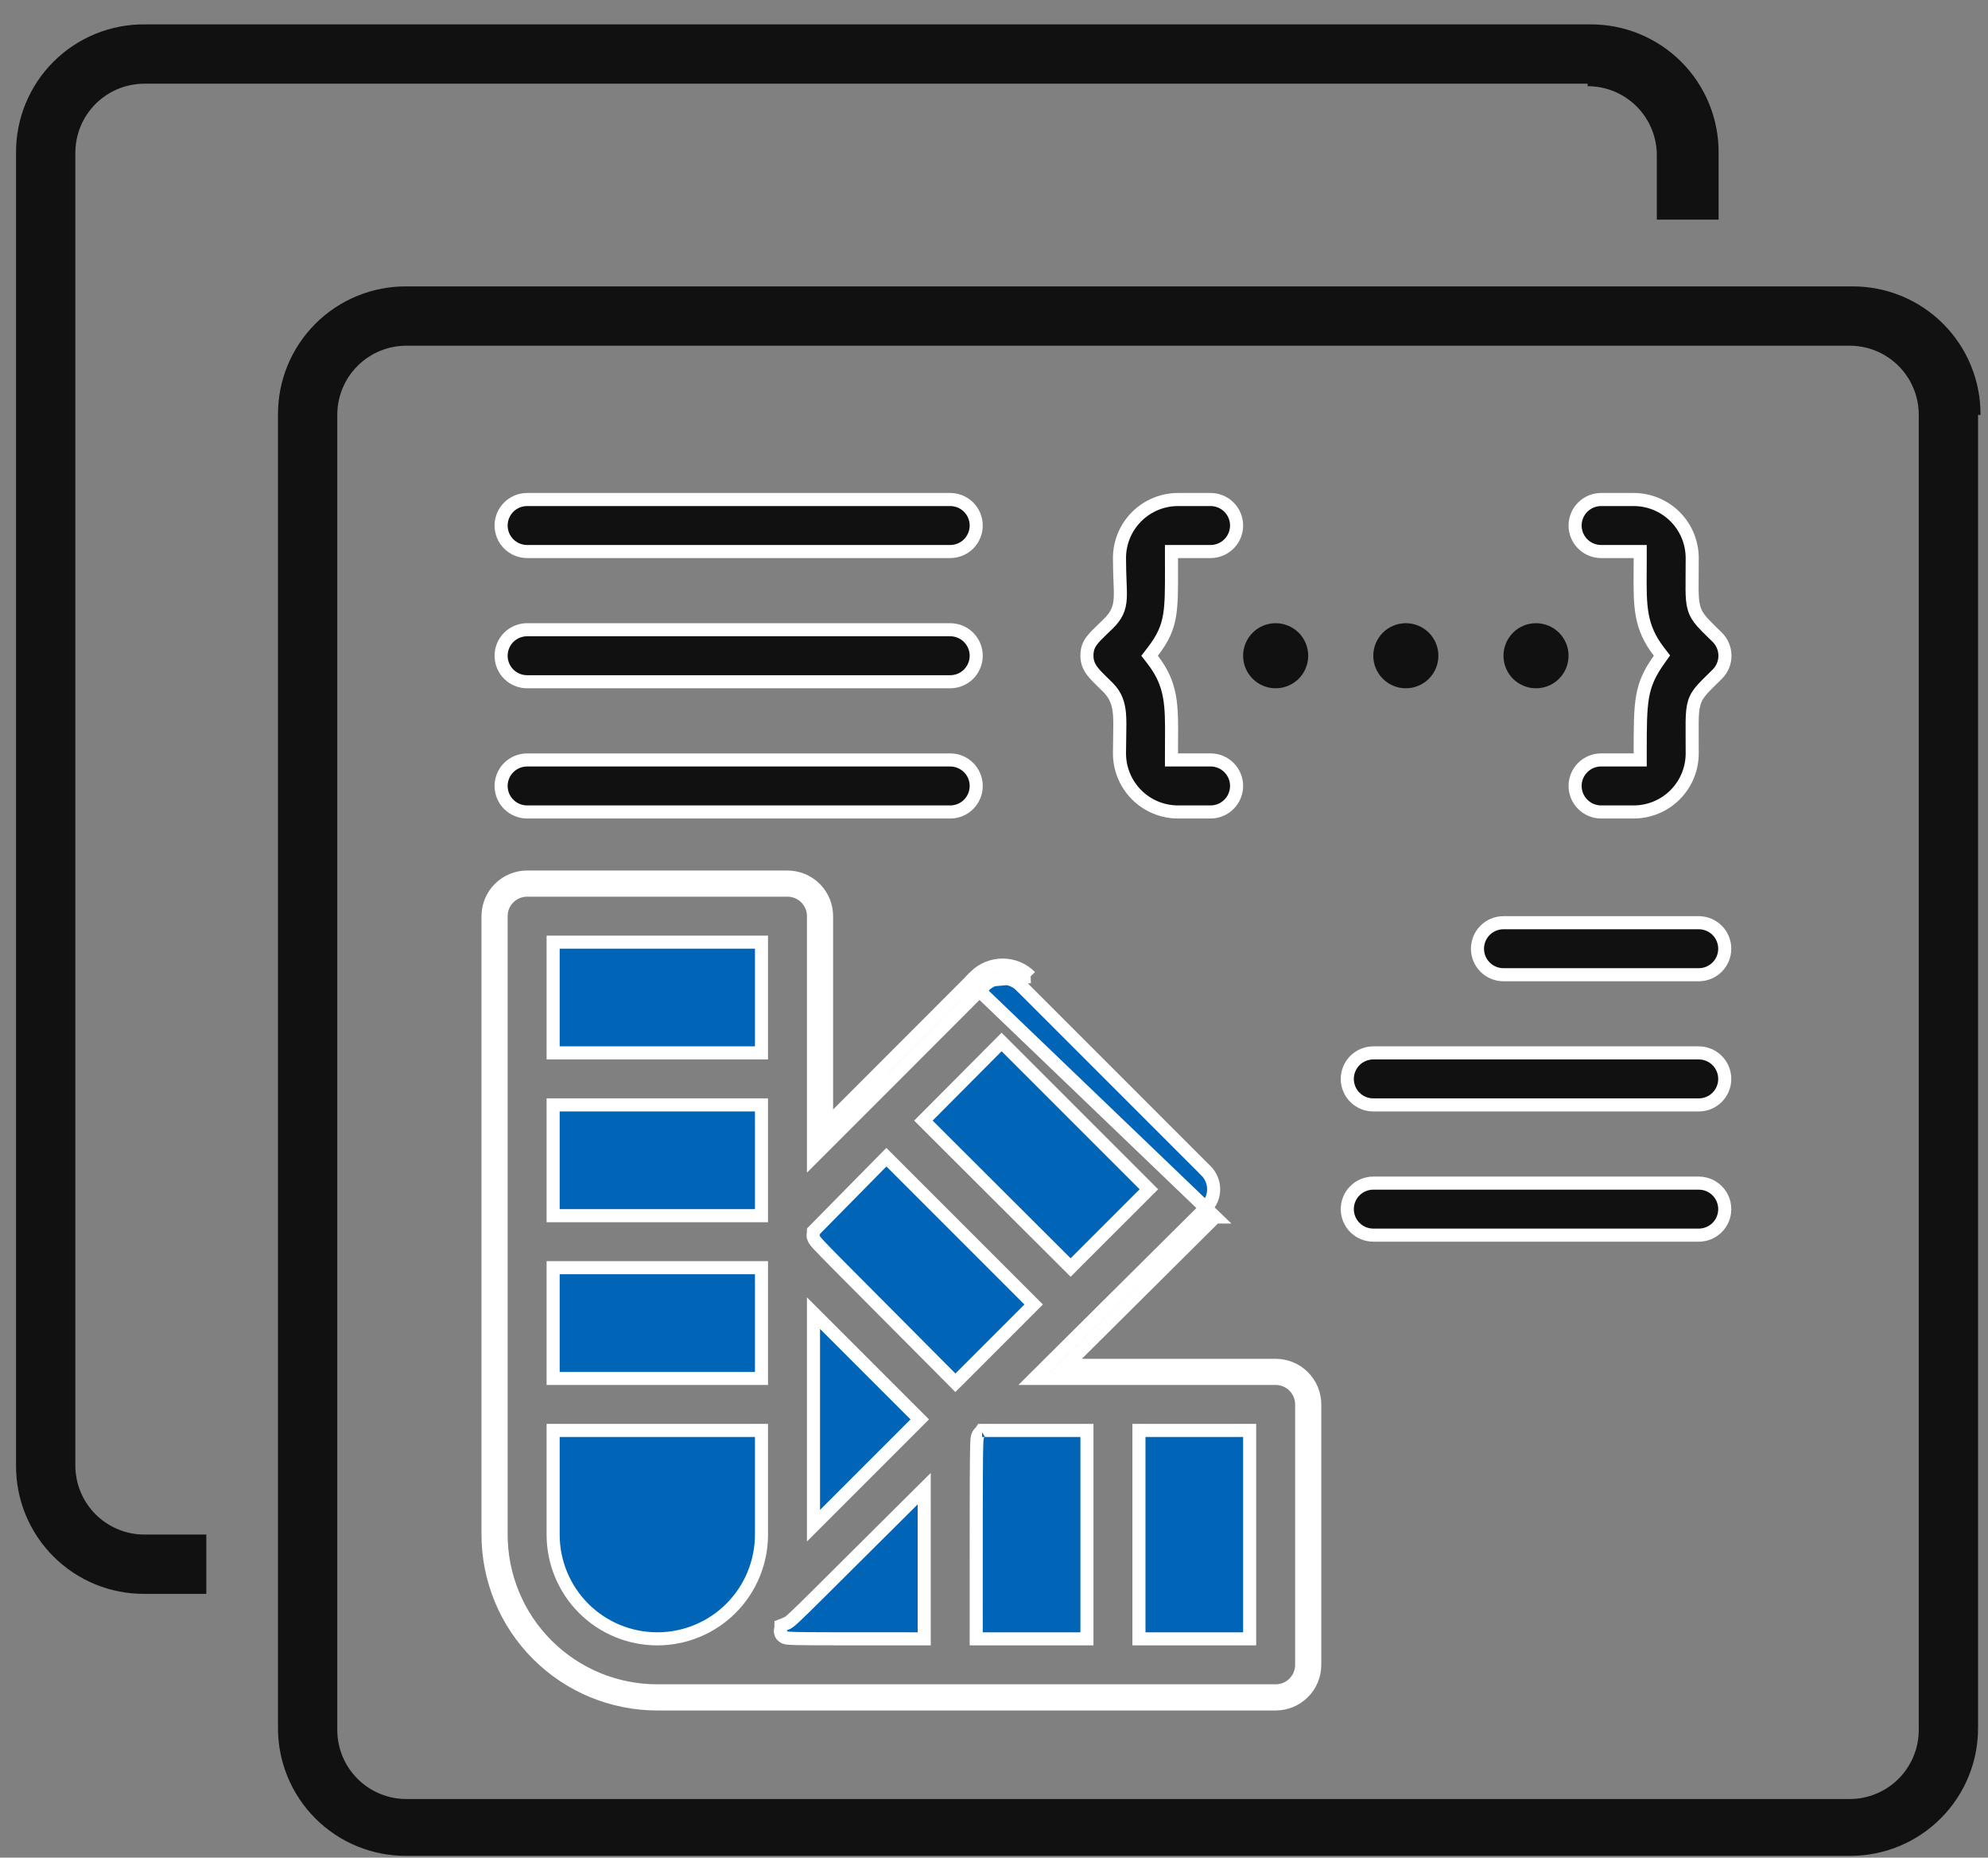
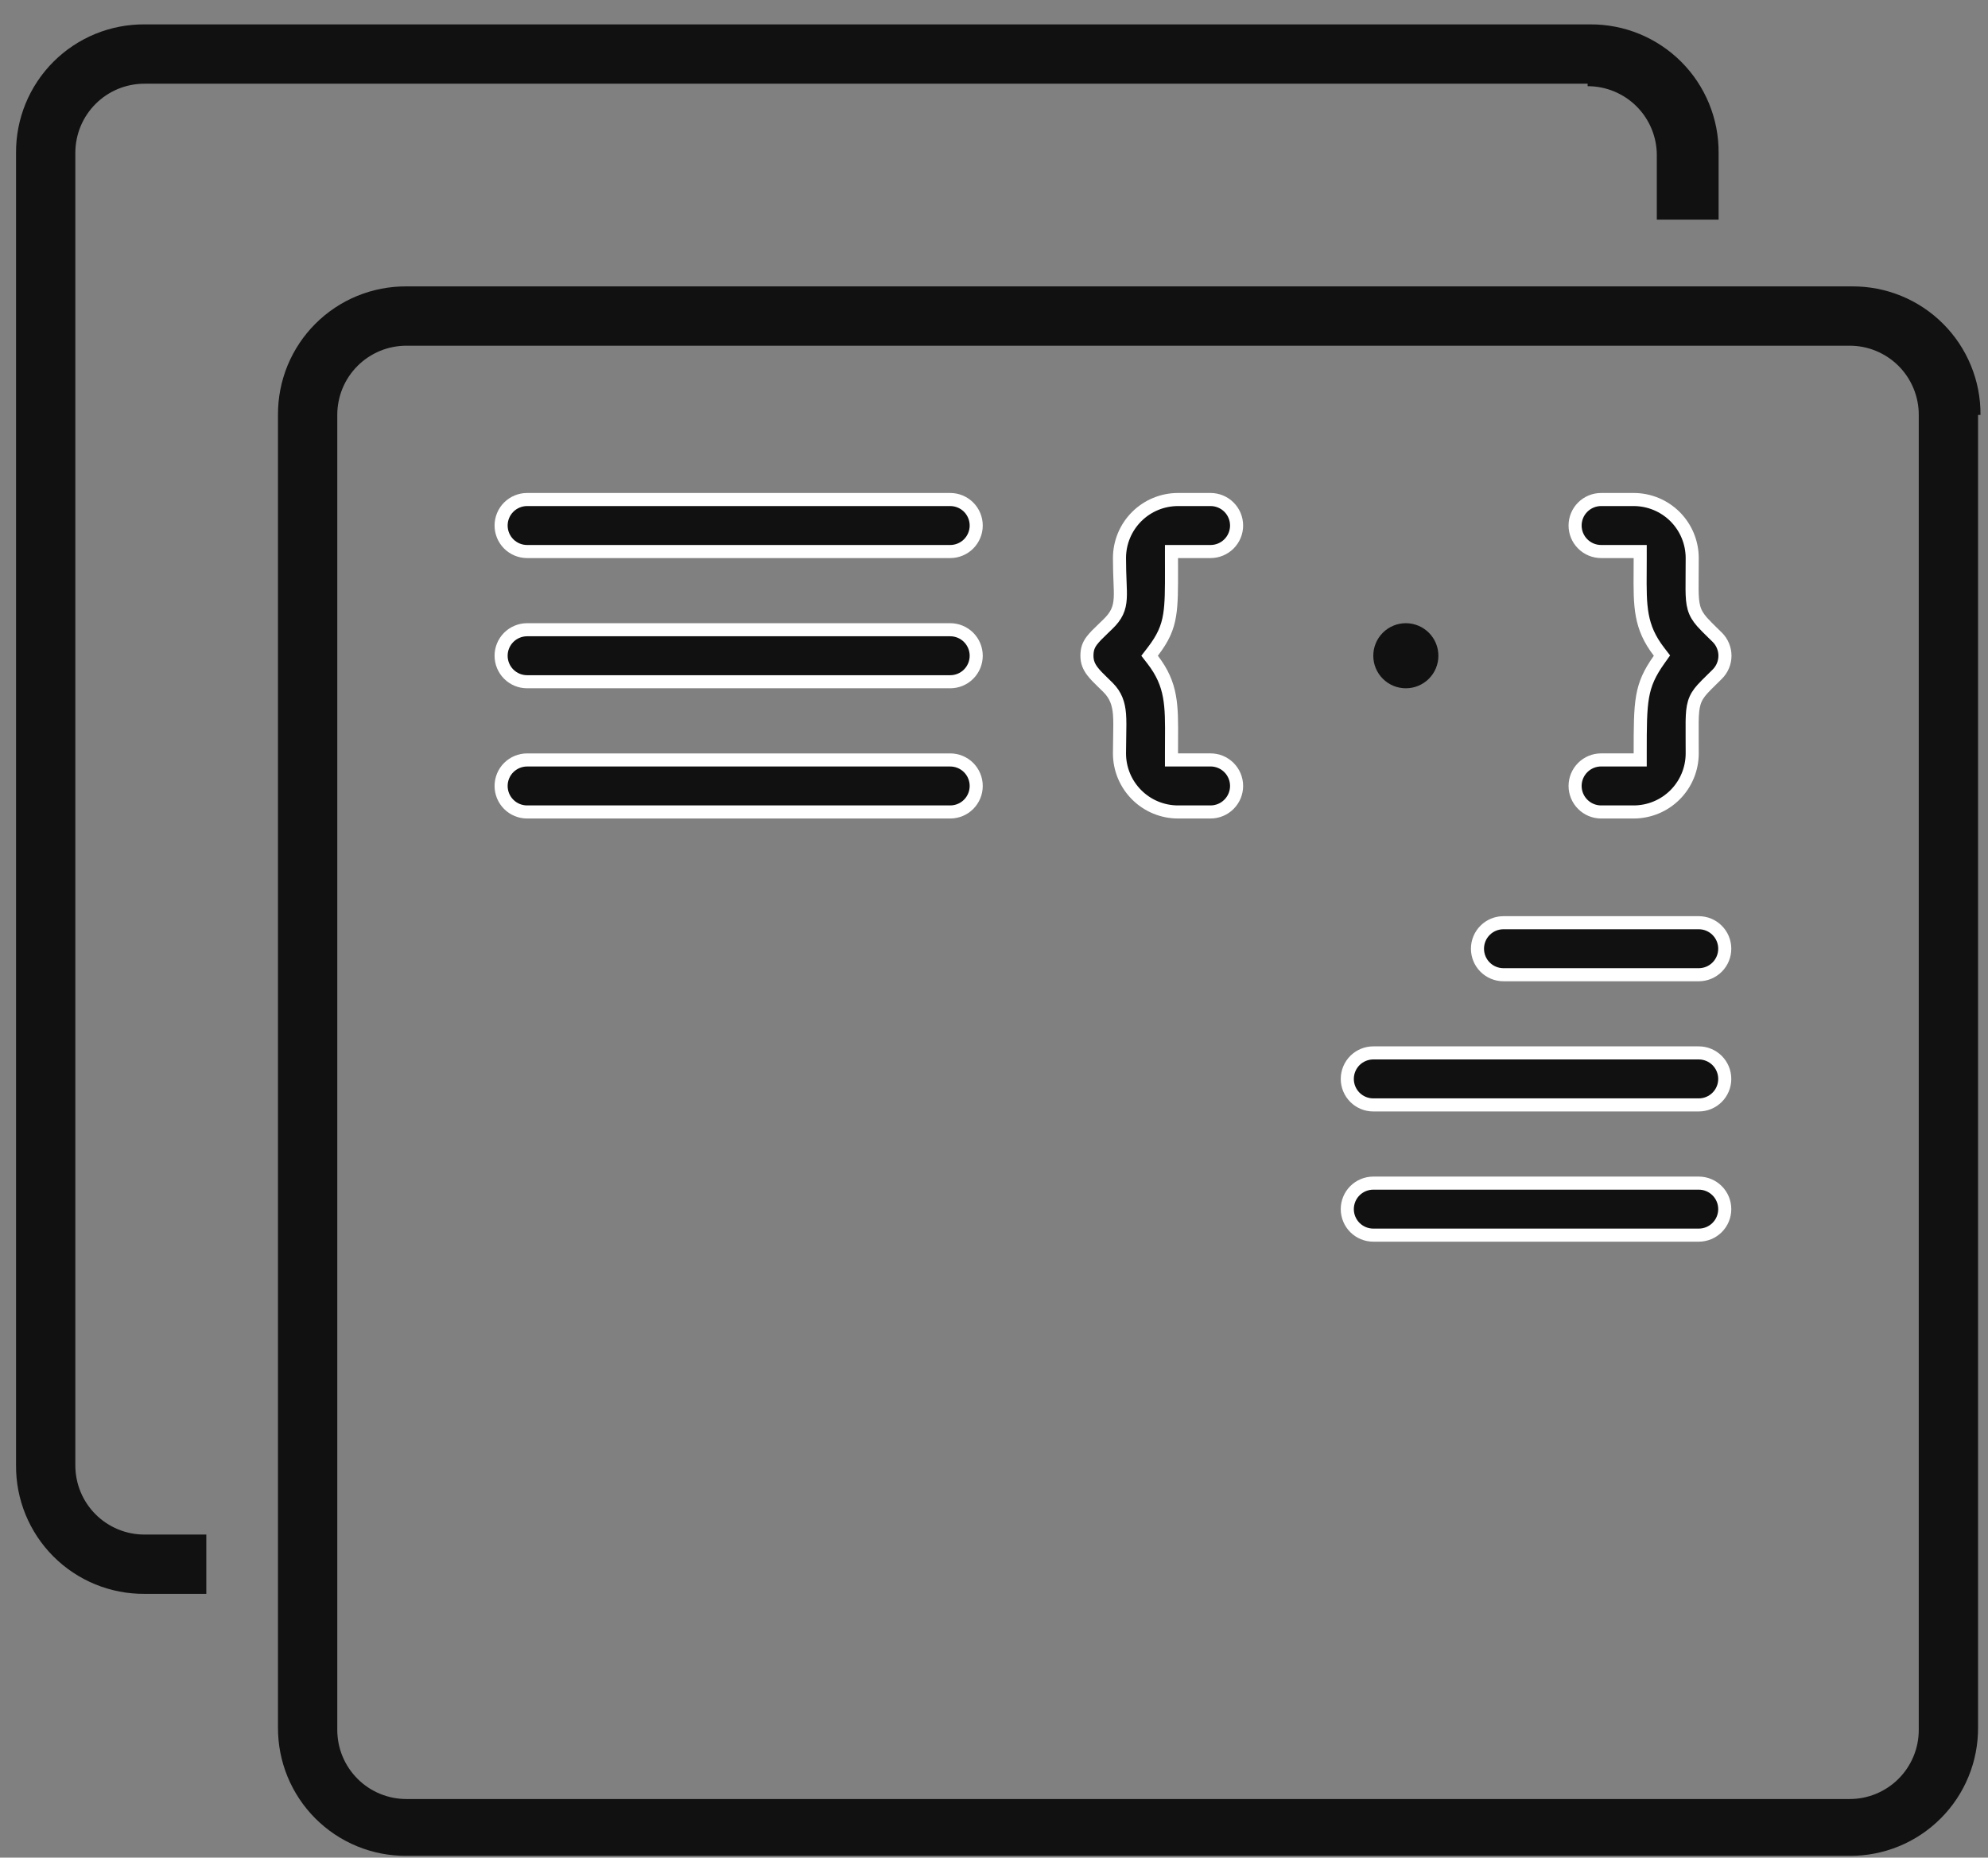
<svg xmlns="http://www.w3.org/2000/svg" width="76" height="71" viewBox="0 0 76 71" fill="none">
  <rect x="0" y="0" width="76" height="71" fill="#808080" stroke="none" />
-   <path d="M37.081 37.523C37.082 37.52 37.083 37.518 37.084 37.517C37.088 37.512 37.093 37.505 37.096 37.503L37.102 37.495C37.111 37.486 37.159 37.438 37.269 37.328C37.408 37.188 37.573 37.077 37.754 37.001C37.937 36.925 38.132 36.886 38.329 36.886C38.526 36.886 38.722 36.925 38.904 37.001C39.086 37.077 39.251 37.188 39.389 37.328C39.39 37.328 39.39 37.328 39.39 37.328L37.081 37.523ZM37.081 37.523C36.639 37.967 35.288 39.321 31.599 43.01V35.016C31.599 34.62 31.442 34.24 31.162 33.96C30.881 33.679 30.501 33.522 30.105 33.522H20.151C19.755 33.522 19.375 33.679 19.095 33.96C18.815 34.24 18.657 34.62 18.657 35.016V58.656C18.657 59.505 18.825 60.347 19.15 61.132C19.475 61.917 19.952 62.63 20.553 63.231C21.154 63.832 21.867 64.309 22.652 64.634C23.437 64.959 24.279 65.126 25.128 65.126H48.768C49.164 65.126 49.544 64.969 49.824 64.689C50.105 64.409 50.262 64.029 50.262 63.632V53.679C50.262 53.283 50.105 52.903 49.824 52.622C49.544 52.342 49.164 52.185 48.768 52.185H40.752L46.455 46.516C46.456 46.516 46.456 46.516 46.456 46.516L37.081 37.523ZM39.969 52.257L39.539 52.685H40.145H48.768C49.031 52.685 49.284 52.789 49.471 52.976C49.657 53.162 49.762 53.415 49.762 53.679V63.632C49.762 63.896 49.657 64.149 49.471 64.335C49.284 64.522 49.031 64.626 48.768 64.626H25.128C24.344 64.626 23.568 64.472 22.843 64.172C22.119 63.872 21.461 63.432 20.906 62.878C20.352 62.323 19.912 61.665 19.612 60.941C19.312 60.216 19.157 59.44 19.157 58.656V35.016C19.157 34.752 19.262 34.5 19.448 34.313C19.635 34.127 19.888 34.022 20.151 34.022H30.105C30.369 34.022 30.622 34.127 30.808 34.313C30.994 34.5 31.099 34.752 31.099 35.016V43.614V44.217L31.526 43.79C35.943 39.374 37.24 38.073 37.547 37.763C37.585 37.724 37.609 37.7 37.622 37.687L37.631 37.678L37.636 37.672C37.636 37.672 37.643 37.665 37.65 37.655C37.65 37.655 37.651 37.654 37.651 37.653C37.738 37.573 37.838 37.508 37.947 37.463C38.068 37.413 38.198 37.386 38.329 37.386C38.46 37.386 38.59 37.413 38.711 37.463C38.833 37.513 38.943 37.587 39.035 37.681L39.036 37.681L46.103 44.748L46.103 44.749C46.197 44.841 46.27 44.951 46.321 45.072C46.371 45.194 46.397 45.324 46.397 45.455C46.397 45.586 46.371 45.716 46.321 45.837C46.27 45.958 46.197 46.068 46.103 46.161L46.103 46.161L39.969 52.257ZM37.308 37.643C37.253 37.589 37.211 37.522 37.205 37.461C37.206 37.459 37.206 37.456 37.207 37.453C37.267 37.453 37.357 37.465 37.44 37.511L37.308 37.643ZM41.553 54.923V54.673H41.303H37.657H37.527L37.479 54.742C37.446 54.766 37.418 54.797 37.397 54.835C37.375 54.875 37.366 54.915 37.361 54.94C37.344 55.032 37.336 55.219 37.331 55.62C37.32 56.446 37.32 58.281 37.32 62.38V62.388V62.638H37.57H41.303H41.553V62.388V54.923ZM37.545 54.705C37.545 54.705 37.544 54.705 37.541 54.707C37.543 54.706 37.544 54.705 37.545 54.705ZM21.146 46.214V46.464H21.396H28.861H29.111V46.214V42.481V42.231H28.861H21.396H21.146V42.481V46.214ZM21.396 48.452H21.146V48.702V52.435V52.685H21.396H28.861H29.111V52.435V48.702V48.452H28.861H21.396ZM31.526 50.616L31.099 50.189V50.792V57.71V58.314L31.526 57.887L34.985 54.428L35.162 54.251L34.985 54.074L31.526 50.616ZM30.011 62.07L29.855 62.133V62.237C29.844 62.263 29.83 62.306 29.834 62.358C29.844 62.508 29.964 62.568 29.994 62.581C30.032 62.597 30.07 62.604 30.092 62.607C30.119 62.611 30.149 62.614 30.183 62.616C30.251 62.621 30.348 62.624 30.484 62.627C31.029 62.638 32.275 62.638 35.07 62.638H35.082H35.332V62.388V57.498V56.898L34.906 57.321C33.743 58.475 32.871 59.344 32.213 59.999C31.479 60.73 31.011 61.197 30.702 61.498C30.406 61.788 30.265 61.916 30.181 61.981C30.124 62.024 30.105 62.032 30.047 62.055C30.036 62.059 30.024 62.064 30.011 62.07ZM29.9 62.165L29.9 62.165L29.9 62.165ZM38.468 40.003L38.291 39.825L38.114 40.003L35.477 42.653L35.301 42.83L35.477 43.007L40.753 48.27L40.93 48.446L41.106 48.269L43.744 45.632L43.921 45.455L43.744 45.278L38.468 40.003ZM34.064 44.407L33.886 44.229L33.709 44.408L31.171 46.984L31.099 47.057V47.121C31.084 47.164 31.078 47.216 31.09 47.273C31.101 47.324 31.123 47.363 31.139 47.388C31.17 47.437 31.22 47.495 31.287 47.568C31.357 47.645 31.458 47.751 31.603 47.899C31.933 48.237 32.499 48.806 33.464 49.774C34.182 50.495 35.121 51.439 36.348 52.673L36.524 52.851L36.702 52.674L39.339 50.036L39.516 49.859L39.339 49.682L34.064 44.407ZM29.111 36.26V36.01H28.861H21.396H21.146V36.26V39.993V40.243H21.396H28.861H29.111V39.993V36.26ZM21.396 54.673H21.146V54.923V58.656C21.146 59.712 21.565 60.725 22.312 61.472C23.059 62.219 24.072 62.638 25.128 62.638C26.184 62.638 27.198 62.219 27.944 61.472C28.691 60.725 29.111 59.712 29.111 58.656V54.923V54.673H28.861H21.396ZM47.523 62.638H47.773V62.388V54.923V54.673H47.523H43.791H43.541V54.923V62.388V62.638H43.791H47.523ZM30.162 62.112C30.162 62.112 30.163 62.112 30.164 62.112L30.162 62.112Z" fill="#0065B6" stroke="white" stroke-width="0.5" />
-   <path d="M26.372 58.656C26.372 58.986 26.241 59.303 26.008 59.536C25.775 59.769 25.458 59.901 25.128 59.901C24.798 59.901 24.482 59.769 24.249 59.536C24.015 59.303 23.884 58.986 23.884 58.656C23.884 58.326 24.015 58.01 24.249 57.776C24.482 57.543 24.798 57.412 25.128 57.412C25.458 57.412 25.775 57.543 26.008 57.776C26.241 58.01 26.372 58.326 26.372 58.656Z" fill="#0065B6" />
-   <path d="M50.012 25.063C50.012 25.393 49.881 25.709 49.648 25.943C49.414 26.176 49.098 26.307 48.768 26.307C48.438 26.307 48.121 26.176 47.888 25.943C47.655 25.709 47.523 25.393 47.523 25.063C47.523 24.733 47.655 24.417 47.888 24.183C48.121 23.95 48.438 23.819 48.768 23.819C49.098 23.819 49.414 23.95 49.648 24.183C49.881 24.417 50.012 24.733 50.012 25.063Z" fill="#111111" />
  <path d="M54.989 25.063C54.989 25.393 54.858 25.709 54.624 25.943C54.391 26.176 54.074 26.307 53.745 26.307C53.414 26.307 53.098 26.176 52.865 25.943C52.631 25.709 52.5 25.393 52.5 25.063C52.5 24.733 52.631 24.417 52.865 24.183C53.098 23.95 53.414 23.819 53.745 23.819C54.074 23.819 54.391 23.95 54.624 24.183C54.858 24.417 54.989 24.733 54.989 25.063Z" fill="#111111" />
-   <path d="M59.965 25.063C59.965 25.393 59.834 25.709 59.601 25.943C59.368 26.176 59.051 26.307 58.721 26.307C58.391 26.307 58.075 26.176 57.841 25.943C57.608 25.709 57.477 25.393 57.477 25.063C57.477 24.733 57.608 24.417 57.841 24.183C58.075 23.95 58.391 23.819 58.721 23.819C59.051 23.819 59.368 23.95 59.601 24.183C59.834 24.417 59.965 24.733 59.965 25.063Z" fill="#111111" />
  <path d="M45.035 21.08H44.785V21.33C44.785 21.468 44.785 21.599 44.786 21.723C44.787 22.521 44.788 23.056 44.715 23.506C44.635 24.004 44.462 24.396 44.066 24.91L43.948 25.063L44.066 25.215C44.801 26.169 44.796 26.947 44.787 28.302C44.786 28.458 44.785 28.622 44.785 28.795V29.045H45.035H46.279C46.543 29.045 46.796 29.15 46.982 29.336C47.169 29.523 47.274 29.776 47.274 30.039C47.274 30.303 47.169 30.556 46.982 30.742C46.796 30.929 46.543 31.034 46.279 31.034H45.035C44.442 31.034 43.872 30.798 43.453 30.378C43.033 29.958 42.797 29.389 42.797 28.795C42.797 28.568 42.801 28.357 42.805 28.164C42.811 27.823 42.817 27.535 42.798 27.297C42.765 26.896 42.659 26.576 42.363 26.279C42.294 26.21 42.229 26.147 42.168 26.088C42.003 25.927 41.869 25.797 41.762 25.655C41.628 25.478 41.553 25.303 41.553 25.063C41.553 24.813 41.615 24.654 41.735 24.491C41.84 24.351 41.98 24.215 42.174 24.029C42.232 23.973 42.294 23.914 42.361 23.848C42.514 23.699 42.628 23.555 42.705 23.391C42.782 23.227 42.815 23.059 42.826 22.874C42.837 22.695 42.829 22.487 42.819 22.244L42.818 22.226C42.809 21.982 42.797 21.692 42.797 21.33C42.797 20.736 43.033 20.167 43.453 19.747C43.872 19.328 44.442 19.092 45.035 19.092H46.279C46.543 19.092 46.796 19.197 46.982 19.383C47.169 19.569 47.274 19.822 47.274 20.086C47.274 20.35 47.169 20.602 46.982 20.789C46.796 20.975 46.543 21.08 46.279 21.08H45.035Z" fill="#111111" stroke="white" stroke-width="0.5" />
  <path d="M62.454 29.045H62.704V28.795C62.704 27.779 62.705 27.142 62.796 26.622C62.885 26.12 63.06 25.725 63.429 25.208L63.536 25.057L63.423 24.91C62.688 23.957 62.693 23.179 62.702 21.824C62.703 21.667 62.704 21.503 62.704 21.33V21.08H62.454H61.21C60.946 21.08 60.693 20.975 60.507 20.789C60.32 20.602 60.215 20.35 60.215 20.086C60.215 19.822 60.32 19.569 60.507 19.383C60.693 19.197 60.946 19.092 61.21 19.092H62.454C63.047 19.092 63.617 19.328 64.037 19.747C64.456 20.167 64.692 20.736 64.692 21.33C64.692 21.576 64.69 21.794 64.689 21.985C64.687 22.197 64.685 22.378 64.687 22.529C64.69 22.818 64.704 23.043 64.761 23.24C64.821 23.446 64.923 23.604 65.069 23.771C65.174 23.891 65.312 24.026 65.48 24.191C65.534 24.243 65.59 24.298 65.65 24.357C65.743 24.449 65.817 24.559 65.867 24.68C65.918 24.802 65.944 24.931 65.944 25.063C65.944 25.194 65.918 25.324 65.867 25.445C65.817 25.566 65.743 25.676 65.649 25.769L65.649 25.769C65.57 25.848 65.496 25.92 65.428 25.987C65.289 26.124 65.172 26.238 65.081 26.34C64.937 26.501 64.834 26.654 64.771 26.859C64.712 27.054 64.695 27.279 64.69 27.572C64.687 27.747 64.688 27.957 64.69 28.212C64.691 28.385 64.692 28.579 64.692 28.795C64.692 29.389 64.456 29.958 64.037 30.378C63.617 30.798 63.047 31.034 62.454 31.034H61.21C60.946 31.034 60.693 30.929 60.507 30.742C60.32 30.556 60.215 30.303 60.215 30.039C60.215 29.776 60.32 29.523 60.507 29.336C60.693 29.15 60.946 29.045 61.21 29.045H62.454Z" fill="#111111" stroke="white" stroke-width="0.5" />
  <path d="M64.942 37.255H57.477C57.213 37.255 56.96 37.15 56.774 36.964C56.587 36.777 56.483 36.525 56.483 36.261C56.483 35.997 56.587 35.744 56.774 35.558C56.96 35.371 57.213 35.267 57.477 35.267H64.942C65.206 35.267 65.459 35.371 65.645 35.558C65.832 35.744 65.936 35.997 65.936 36.261C65.936 36.525 65.832 36.777 65.645 36.964C65.459 37.15 65.206 37.255 64.942 37.255Z" fill="#111111" stroke="white" stroke-width="0.5" />
  <path d="M64.942 42.231H52.5C52.237 42.231 51.984 42.127 51.797 41.94C51.611 41.754 51.506 41.501 51.506 41.237C51.506 40.974 51.611 40.721 51.797 40.534C51.984 40.348 52.237 40.243 52.5 40.243H64.942C65.206 40.243 65.459 40.348 65.645 40.534C65.832 40.721 65.936 40.974 65.936 41.237C65.936 41.501 65.832 41.754 65.645 41.94C65.459 42.127 65.206 42.231 64.942 42.231Z" fill="#111111" stroke="white" stroke-width="0.5" />
  <path d="M64.942 47.208H52.5C52.237 47.208 51.984 47.103 51.797 46.917C51.611 46.73 51.506 46.478 51.506 46.214C51.506 45.95 51.611 45.697 51.797 45.511C51.984 45.325 52.237 45.22 52.5 45.22H64.942C65.206 45.22 65.459 45.325 65.645 45.511C65.832 45.697 65.936 45.95 65.936 46.214C65.936 46.478 65.832 46.73 65.645 46.917C65.459 47.103 65.206 47.208 64.942 47.208Z" fill="#111111" stroke="white" stroke-width="0.5" />
  <path d="M36.326 21.08H20.151C19.888 21.08 19.635 20.975 19.448 20.789C19.262 20.602 19.157 20.35 19.157 20.086C19.157 19.822 19.262 19.569 19.448 19.383C19.635 19.197 19.888 19.092 20.151 19.092H36.326C36.59 19.092 36.843 19.197 37.029 19.383C37.215 19.569 37.32 19.822 37.32 20.086C37.32 20.35 37.215 20.602 37.029 20.789C36.843 20.975 36.59 21.08 36.326 21.08Z" fill="#111111" stroke="white" stroke-width="0.5" />
  <path d="M36.326 26.057H20.151C19.888 26.057 19.635 25.953 19.448 25.766C19.262 25.58 19.157 25.327 19.157 25.063C19.157 24.799 19.262 24.547 19.448 24.36C19.635 24.174 19.888 24.069 20.151 24.069H36.326C36.59 24.069 36.843 24.174 37.029 24.36C37.215 24.547 37.32 24.799 37.32 25.063C37.32 25.327 37.215 25.58 37.029 25.766C36.843 25.953 36.59 26.057 36.326 26.057Z" fill="#111111" stroke="white" stroke-width="0.5" />
  <path d="M36.326 31.034H20.151C19.888 31.034 19.635 30.93 19.448 30.743C19.262 30.557 19.157 30.304 19.157 30.04C19.157 29.776 19.262 29.523 19.448 29.337C19.635 29.151 19.888 29.046 20.151 29.046H36.326C36.59 29.046 36.843 29.151 37.029 29.337C37.215 29.523 37.32 29.776 37.32 30.04C37.32 30.304 37.215 30.557 37.029 30.743C36.843 30.93 36.59 31.034 36.326 31.034Z" fill="#111111" stroke="white" stroke-width="0.5" />
  <path d="M60.694 3.294C61.042 3.294 61.386 3.362 61.707 3.494C62.028 3.627 62.32 3.822 62.566 4.067C62.812 4.313 63.007 4.605 63.139 4.926C63.272 5.247 63.34 5.592 63.339 5.939V8.395H65.701V5.844C65.706 5.198 65.582 4.557 65.336 3.959C65.091 3.361 64.729 2.818 64.272 2.361C63.815 1.904 63.272 1.543 62.674 1.297C62.076 1.052 61.435 0.928 60.789 0.932H5.525C4.879 0.928 4.238 1.052 3.64 1.297C3.043 1.543 2.499 1.904 2.042 2.361C1.585 2.818 1.224 3.361 0.978 3.959C0.733 4.557 0.609 5.198 0.613 5.844V56.007C0.609 56.653 0.733 57.294 0.978 57.892C1.224 58.49 1.585 59.033 2.042 59.49C2.499 59.947 3.043 60.309 3.64 60.554C4.238 60.799 4.879 60.923 5.525 60.919H7.887V58.652H5.525C5.178 58.653 4.834 58.585 4.512 58.452C4.191 58.319 3.899 58.125 3.654 57.879C3.408 57.633 3.213 57.341 3.08 57.02C2.948 56.699 2.88 56.355 2.88 56.007V5.844C2.88 5.497 2.948 5.152 3.08 4.831C3.213 4.51 3.408 4.218 3.654 3.972C3.899 3.727 4.191 3.532 4.512 3.399C4.834 3.267 5.178 3.199 5.525 3.199H60.694V3.294ZM75.713 15.858C75.718 15.212 75.594 14.571 75.348 13.973C75.103 13.375 74.741 12.832 74.284 12.375C73.827 11.918 73.284 11.556 72.686 11.311C72.088 11.066 71.447 10.942 70.801 10.946H15.539C14.893 10.942 14.252 11.066 13.654 11.311C13.056 11.556 12.513 11.918 12.056 12.375C11.599 12.832 11.238 13.375 10.992 13.973C10.747 14.571 10.623 15.212 10.627 15.858V66.02C10.623 66.666 10.747 67.307 10.992 67.905C11.238 68.503 11.599 69.046 12.056 69.503C12.513 69.96 13.056 70.322 13.654 70.567C14.252 70.812 14.893 70.936 15.539 70.932H70.708C71.354 70.936 71.995 70.812 72.593 70.567C73.191 70.322 73.734 69.96 74.191 69.503C74.648 69.046 75.01 68.503 75.255 67.905C75.501 67.307 75.624 66.666 75.62 66.02V15.858H75.713ZM73.353 66.115C73.354 66.463 73.286 66.807 73.153 67.128C73.02 67.449 72.826 67.741 72.58 67.987C72.334 68.233 72.042 68.427 71.721 68.56C71.4 68.693 71.056 68.761 70.708 68.76H15.539C15.192 68.761 14.848 68.693 14.526 68.56C14.205 68.427 13.913 68.233 13.668 67.987C13.422 67.741 13.227 67.449 13.094 67.128C12.962 66.807 12.894 66.463 12.894 66.115V15.858C12.894 15.511 12.962 15.166 13.094 14.845C13.227 14.524 13.422 14.232 13.668 13.986C13.913 13.741 14.205 13.546 14.526 13.413C14.848 13.28 15.192 13.213 15.539 13.213H70.708C71.056 13.213 71.4 13.28 71.721 13.413C72.042 13.546 72.334 13.741 72.58 13.986C72.826 14.232 73.02 14.524 73.153 14.845C73.286 15.166 73.354 15.511 73.353 15.858V66.115Z" fill="#111111" />
</svg>